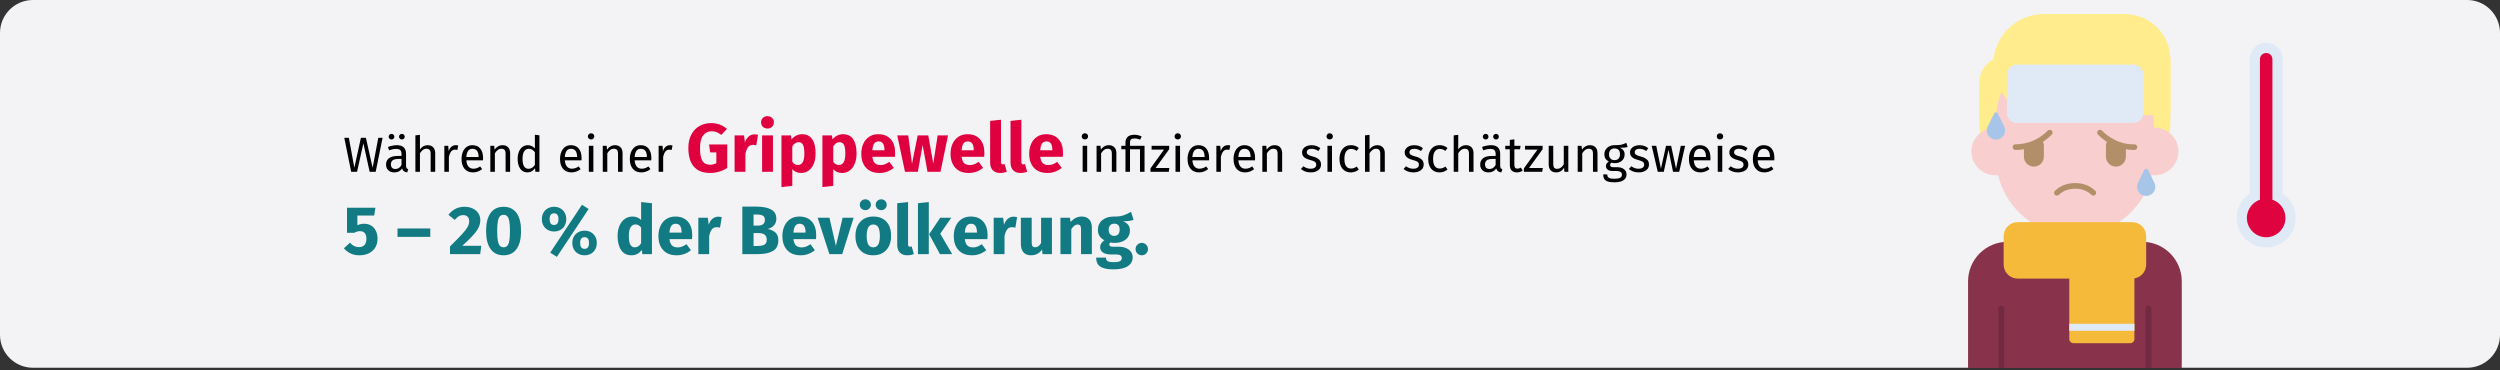
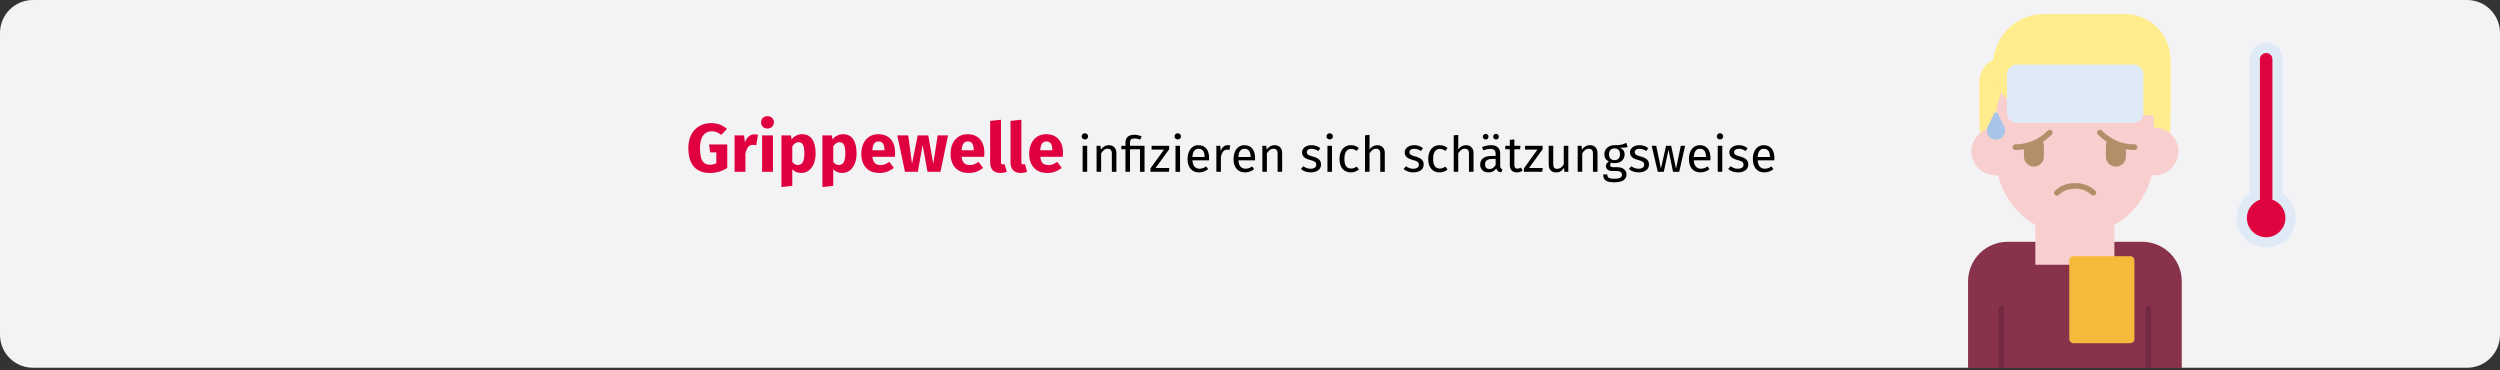
<svg xmlns="http://www.w3.org/2000/svg" width="911px" height="135px" viewBox="0 0 911 135" version="1.1">
  <rect x="0" y="0" width="911" height="135" fill="#333333" stroke="none" />
  <title>covid-vs-grippe-pandemie-und-grippewelle</title>
  <g id="Page-1" stroke="none" stroke-width="1" fill="none" fill-rule="evenodd">
    <g id="vorlage" transform="translate(2, -87187)" fill-rule="nonzero">
      <g id="covid-vs-grippe-pandemie-und-grippewelle" transform="translate(-2, 87187)">
        <path d="M911,12 L911,122.007 C911,125.19 909.737,128.242 907.486,130.493 C905.236,132.744 902.183,134.007 899,134.007 L12,134.007 C5.373,134.005 0,128.633 0,122.007 L0,12 C0,5.375 5.375,0.006 12,0 L899,0 C905.627,0.002 911,5.373 911,12 Z" id="Path" fill="#F3F3F5" />
        <g id="Während-einer-Grippe" transform="translate(125.325, 42.331)">
-           <path d="M4.787,20.275 L7.091,9.889 L9.377,20.275 L11.573,20.275 L14.093,7.873 L12.527,7.873 L10.457,18.781 L8.009,7.873 L6.191,7.873 L3.797,18.781 L1.799,7.873 L0.125,7.873 L2.645,20.275 L4.787,20.275 Z M17.351,8.503 C17.639,8.503 17.882,8.404 18.08,8.206 C18.278,8.008 18.377,7.765 18.377,7.477 C18.377,7.189 18.278,6.946 18.08,6.748 C17.882,6.55 17.639,6.451 17.351,6.451 C17.051,6.451 16.802,6.55 16.604,6.748 C16.406,6.946 16.307,7.189 16.307,7.477 C16.307,7.765 16.406,8.008 16.604,8.206 C16.802,8.404 17.051,8.503 17.351,8.503 Z M21.113,8.503 C21.413,8.503 21.662,8.404 21.86,8.206 C22.058,8.008 22.157,7.765 22.157,7.477 C22.157,7.189 22.058,6.946 21.86,6.748 C21.662,6.55 21.413,6.451 21.113,6.451 C20.825,6.451 20.582,6.55 20.384,6.748 C20.186,6.946 20.087,7.189 20.087,7.477 C20.087,7.765 20.186,8.008 20.384,8.206 C20.582,8.404 20.825,8.503 21.113,8.503 Z M23.057,20.491 L23.435,19.339 C23.171,19.243 22.973,19.102 22.841,18.916 C22.709,18.73 22.643,18.445 22.643,18.061 L22.643,18.061 L22.643,13.723 C22.643,12.715 22.367,11.938 21.815,11.392 C21.263,10.846 20.429,10.573 19.313,10.573 C18.305,10.573 17.213,10.789 16.037,11.221 L16.037,11.221 L16.451,12.427 C17.459,12.091 18.311,11.923 19.007,11.923 C19.679,11.923 20.177,12.067 20.501,12.355 C20.825,12.643 20.987,13.123 20.987,13.795 L20.987,13.795 L20.987,14.497 L19.529,14.497 C18.197,14.497 17.168,14.767 16.442,15.307 C15.716,15.847 15.353,16.621 15.353,17.629 C15.353,18.481 15.623,19.171 16.163,19.699 C16.703,20.227 17.441,20.491 18.377,20.491 C19.625,20.491 20.567,20.017 21.203,19.069 C21.347,19.525 21.569,19.861 21.869,20.077 C22.169,20.293 22.565,20.431 23.057,20.491 L23.057,20.491 Z M18.755,19.249 C18.215,19.249 17.807,19.105 17.531,18.817 C17.255,18.529 17.117,18.103 17.117,17.539 C17.117,16.243 17.993,15.595 19.745,15.595 L19.745,15.595 L20.987,15.595 L20.987,17.773 C20.447,18.757 19.703,19.249 18.755,19.249 Z M27.701,20.275 L27.701,13.525 C28.037,12.997 28.397,12.589 28.781,12.301 C29.165,12.013 29.603,11.869 30.095,11.869 C30.587,11.869 30.962,12.007 31.22,12.283 C31.478,12.559 31.607,13.033 31.607,13.705 L31.607,13.705 L31.607,20.275 L33.263,20.275 L33.263,13.471 C33.263,12.571 33.02,11.863 32.534,11.347 C32.048,10.831 31.373,10.573 30.509,10.573 C29.381,10.573 28.445,11.083 27.701,12.103 L27.701,12.103 L27.701,6.811 L26.045,6.991 L26.045,20.275 L27.701,20.275 Z M38.249,20.275 L38.249,14.857 C38.453,13.945 38.735,13.273 39.095,12.841 C39.455,12.409 39.929,12.193 40.517,12.193 C40.781,12.193 41.057,12.229 41.345,12.301 L41.345,12.301 L41.651,10.681 C41.363,10.609 41.051,10.573 40.715,10.573 C40.139,10.573 39.635,10.753 39.203,11.113 C38.771,11.473 38.429,12.007 38.177,12.715 L38.177,12.715 L38.015,10.789 L36.593,10.789 L36.593,20.275 L38.249,20.275 Z M47.051,20.491 C48.251,20.491 49.355,20.095 50.363,19.303 L50.363,19.303 L49.643,18.313 C49.223,18.601 48.821,18.811 48.437,18.943 C48.053,19.075 47.633,19.141 47.177,19.141 C46.457,19.141 45.869,18.895 45.413,18.403 C44.957,17.911 44.693,17.143 44.621,16.099 L44.621,16.099 L50.669,16.099 C50.693,15.811 50.705,15.529 50.705,15.253 C50.705,13.789 50.369,12.643 49.697,11.815 C49.025,10.987 48.059,10.573 46.799,10.573 C45.995,10.573 45.296,10.789 44.702,11.221 C44.108,11.653 43.652,12.25 43.334,13.012 C43.016,13.774 42.857,14.647 42.857,15.631 C42.857,17.143 43.226,18.331 43.964,19.195 C44.702,20.059 45.731,20.491 47.051,20.491 Z M49.067,14.875 L44.621,14.875 C44.741,12.883 45.479,11.887 46.835,11.887 C47.579,11.887 48.137,12.133 48.509,12.625 C48.881,13.117 49.067,13.831 49.067,14.767 L49.067,14.767 L49.067,14.875 Z M55.007,20.275 L55.007,13.543 C55.343,13.003 55.703,12.589 56.087,12.301 C56.471,12.013 56.915,11.869 57.419,11.869 C57.911,11.869 58.283,12.007 58.535,12.283 C58.787,12.559 58.913,13.033 58.913,13.705 L58.913,13.705 L58.913,20.275 L60.569,20.275 L60.569,13.471 C60.569,12.571 60.326,11.863 59.84,11.347 C59.354,10.831 58.679,10.573 57.815,10.573 C57.215,10.573 56.666,10.717 56.168,11.005 C55.67,11.293 55.253,11.689 54.917,12.193 L54.917,12.193 L54.773,10.789 L53.351,10.789 L53.351,20.275 L55.007,20.275 Z M66.887,20.491 C67.463,20.491 67.985,20.356 68.453,20.086 C68.921,19.816 69.311,19.441 69.623,18.961 L69.623,18.961 L69.785,20.275 L71.243,20.275 L71.243,6.973 L69.587,6.775 L69.587,11.743 C68.855,10.963 68.003,10.573 67.031,10.573 C66.275,10.573 65.615,10.786 65.051,11.212 C64.487,11.638 64.055,12.229 63.755,12.985 C63.455,13.741 63.305,14.605 63.305,15.577 C63.305,17.077 63.62,18.271 64.25,19.159 C64.88,20.047 65.759,20.491 66.887,20.491 Z M67.247,19.177 C66.551,19.177 66.017,18.877 65.645,18.277 C65.273,17.677 65.087,16.765 65.087,15.541 C65.087,14.329 65.288,13.417 65.69,12.805 C66.092,12.193 66.659,11.887 67.391,11.887 C67.835,11.887 68.234,11.992 68.588,12.202 C68.942,12.412 69.275,12.721 69.587,13.129 L69.587,13.129 L69.587,17.773 C69.251,18.241 68.903,18.592 68.543,18.826 C68.183,19.06 67.751,19.177 67.247,19.177 Z M82.943,20.491 C84.143,20.491 85.247,20.095 86.255,19.303 L86.255,19.303 L85.535,18.313 C85.115,18.601 84.713,18.811 84.329,18.943 C83.945,19.075 83.525,19.141 83.069,19.141 C82.349,19.141 81.761,18.895 81.305,18.403 C80.849,17.911 80.585,17.143 80.513,16.099 L80.513,16.099 L86.561,16.099 C86.585,15.811 86.597,15.529 86.597,15.253 C86.597,13.789 86.261,12.643 85.589,11.815 C84.917,10.987 83.951,10.573 82.691,10.573 C81.887,10.573 81.188,10.789 80.594,11.221 C80,11.653 79.544,12.25 79.226,13.012 C78.908,13.774 78.749,14.647 78.749,15.631 C78.749,17.143 79.118,18.331 79.856,19.195 C80.594,20.059 81.623,20.491 82.943,20.491 Z M84.959,14.875 L80.513,14.875 C80.633,12.883 81.371,11.887 82.727,11.887 C83.471,11.887 84.029,12.133 84.401,12.625 C84.773,13.117 84.959,13.831 84.959,14.767 L84.959,14.767 L84.959,14.875 Z M90.053,8.485 C90.401,8.485 90.683,8.38 90.899,8.17 C91.115,7.96 91.223,7.693 91.223,7.369 C91.223,7.045 91.115,6.775 90.899,6.559 C90.683,6.343 90.401,6.235 90.053,6.235 C89.717,6.235 89.441,6.343 89.225,6.559 C89.009,6.775 88.901,7.045 88.901,7.369 C88.901,7.693 89.009,7.96 89.225,8.17 C89.441,8.38 89.717,8.485 90.053,8.485 Z M90.899,20.275 L90.899,10.789 L89.243,10.789 L89.243,20.275 L90.899,20.275 Z M95.975,20.275 L95.975,13.543 C96.311,13.003 96.671,12.589 97.055,12.301 C97.439,12.013 97.883,11.869 98.387,11.869 C98.879,11.869 99.251,12.007 99.503,12.283 C99.755,12.559 99.881,13.033 99.881,13.705 L99.881,13.705 L99.881,20.275 L101.537,20.275 L101.537,13.471 C101.537,12.571 101.294,11.863 100.808,11.347 C100.322,10.831 99.647,10.573 98.783,10.573 C98.183,10.573 97.634,10.717 97.136,11.005 C96.638,11.293 96.221,11.689 95.885,12.193 L95.885,12.193 L95.741,10.789 L94.319,10.789 L94.319,20.275 L95.975,20.275 Z M108.377,20.491 C109.577,20.491 110.681,20.095 111.689,19.303 L111.689,19.303 L110.969,18.313 C110.549,18.601 110.147,18.811 109.763,18.943 C109.379,19.075 108.959,19.141 108.503,19.141 C107.783,19.141 107.195,18.895 106.739,18.403 C106.283,17.911 106.019,17.143 105.947,16.099 L105.947,16.099 L111.995,16.099 C112.019,15.811 112.031,15.529 112.031,15.253 C112.031,13.789 111.695,12.643 111.023,11.815 C110.351,10.987 109.385,10.573 108.125,10.573 C107.321,10.573 106.622,10.789 106.028,11.221 C105.434,11.653 104.978,12.25 104.66,13.012 C104.342,13.774 104.183,14.647 104.183,15.631 C104.183,17.143 104.552,18.331 105.29,19.195 C106.028,20.059 107.057,20.491 108.377,20.491 Z M110.393,14.875 L105.947,14.875 C106.067,12.883 106.805,11.887 108.161,11.887 C108.905,11.887 109.463,12.133 109.835,12.625 C110.207,13.117 110.393,13.831 110.393,14.767 L110.393,14.767 L110.393,14.875 Z M116.333,20.275 L116.333,14.857 C116.537,13.945 116.819,13.273 117.179,12.841 C117.539,12.409 118.013,12.193 118.601,12.193 C118.865,12.193 119.141,12.229 119.429,12.301 L119.429,12.301 L119.735,10.681 C119.447,10.609 119.135,10.573 118.799,10.573 C118.223,10.573 117.719,10.753 117.287,11.113 C116.855,11.473 116.513,12.007 116.261,12.715 L116.261,12.715 L116.099,10.789 L114.677,10.789 L114.677,20.275 L116.333,20.275 Z" id="Währendeiner" fill="#000000" />
          <path d="M133.46,20.7 C134.543,20.7 135.627,20.542 136.71,20.225 C137.793,19.908 138.785,19.458 139.685,18.875 L139.685,18.875 L139.685,10.3 L133.06,10.3 L133.46,13.2 L135.71,13.2 L135.71,17.125 C135.01,17.508 134.227,17.7 133.36,17.7 C132.127,17.7 131.218,17.238 130.635,16.312 C130.052,15.387 129.76,13.817 129.76,11.6 C129.76,9.55 130.143,8.021 130.91,7.013 C131.677,6.004 132.702,5.5 133.985,5.5 C134.668,5.5 135.273,5.604 135.798,5.812 C136.322,6.021 136.893,6.358 137.51,6.825 L137.51,6.825 L139.585,4.65 C137.968,3.233 136.043,2.525 133.81,2.525 C132.243,2.525 130.831,2.879 129.572,3.587 C128.314,4.296 127.323,5.333 126.597,6.7 C125.873,8.067 125.51,9.7 125.51,11.6 C125.51,14.583 126.177,16.846 127.51,18.387 C128.843,19.929 130.827,20.7 133.46,20.7 Z M146.31,20.275 L146.31,13.7 C146.543,12.617 146.864,11.804 147.273,11.262 C147.681,10.721 148.277,10.45 149.06,10.45 C149.36,10.45 149.76,10.508 150.26,10.625 L150.26,10.625 L150.885,6.8 C150.485,6.683 150.043,6.625 149.56,6.625 C148.793,6.625 148.106,6.888 147.498,7.412 C146.889,7.938 146.435,8.658 146.135,9.575 L146.135,9.575 L145.81,7 L142.36,7 L142.36,20.275 L146.31,20.275 Z M154.335,4.5 C155.018,4.5 155.581,4.287 156.023,3.862 C156.464,3.438 156.685,2.9 156.685,2.25 C156.685,1.6 156.464,1.062 156.023,0.637 C155.581,0.212 155.018,0 154.335,0 C153.652,0 153.093,0.212 152.66,0.637 C152.227,1.062 152.01,1.6 152.01,2.25 C152.01,2.9 152.227,3.438 152.66,3.862 C153.093,4.287 153.652,4.5 154.335,4.5 Z M156.335,20.275 L156.335,7 L152.385,7 L152.385,20.275 L156.335,20.275 Z M159.435,25.825 L163.385,25.4 L163.385,19.325 C164.202,20.242 165.277,20.7 166.61,20.7 C167.677,20.7 168.61,20.396 169.41,19.788 C170.21,19.179 170.822,18.337 171.248,17.262 C171.673,16.188 171.885,14.967 171.885,13.6 C171.885,11.383 171.477,9.658 170.66,8.425 C169.843,7.192 168.602,6.575 166.935,6.575 C166.235,6.575 165.552,6.729 164.885,7.037 C164.218,7.346 163.627,7.825 163.11,8.475 L163.11,8.475 L162.91,7 L159.435,7 L159.435,25.825 Z M165.41,17.8 C164.593,17.8 163.918,17.408 163.385,16.625 L163.385,16.625 L163.385,11.025 C163.685,10.525 164.031,10.142 164.423,9.875 C164.814,9.608 165.235,9.475 165.685,9.475 C166.385,9.475 166.91,9.779 167.26,10.387 C167.61,10.996 167.785,12.083 167.785,13.65 C167.785,16.417 166.993,17.8 165.41,17.8 Z M174.36,25.825 L178.31,25.4 L178.31,19.325 C179.127,20.242 180.202,20.7 181.535,20.7 C182.602,20.7 183.535,20.396 184.335,19.788 C185.135,19.179 185.748,18.337 186.173,17.262 C186.597,16.188 186.81,14.967 186.81,13.6 C186.81,11.383 186.402,9.658 185.585,8.425 C184.768,7.192 183.527,6.575 181.86,6.575 C181.16,6.575 180.477,6.729 179.81,7.037 C179.143,7.346 178.552,7.825 178.035,8.475 L178.035,8.475 L177.835,7 L174.36,7 L174.36,25.825 Z M180.335,17.8 C179.518,17.8 178.843,17.408 178.31,16.625 L178.31,16.625 L178.31,11.025 C178.61,10.525 178.956,10.142 179.347,9.875 C179.739,9.608 180.16,9.475 180.61,9.475 C181.31,9.475 181.835,9.779 182.185,10.387 C182.535,10.996 182.71,12.083 182.71,13.65 C182.71,16.417 181.918,17.8 180.335,17.8 Z M195.21,20.7 C197.11,20.7 198.835,20.083 200.385,18.85 L200.385,18.85 L198.76,16.65 C198.177,17.05 197.635,17.346 197.135,17.538 C196.635,17.729 196.118,17.825 195.585,17.825 C194.702,17.825 194.01,17.6 193.51,17.15 C193.01,16.7 192.693,15.917 192.56,14.8 L192.56,14.8 L200.785,14.8 C200.835,14.4 200.86,13.925 200.86,13.375 C200.86,11.242 200.318,9.575 199.235,8.375 C198.152,7.175 196.652,6.575 194.735,6.575 C193.435,6.575 192.318,6.888 191.385,7.513 C190.452,8.137 189.743,8.988 189.26,10.062 C188.777,11.137 188.535,12.35 188.535,13.7 C188.535,15.833 189.11,17.533 190.26,18.8 C191.41,20.067 193.06,20.7 195.21,20.7 Z M196.985,12.425 L192.56,12.425 C192.643,11.275 192.873,10.45 193.248,9.95 C193.623,9.45 194.152,9.2 194.835,9.2 C196.235,9.2 196.952,10.217 196.985,12.25 L196.985,12.25 L196.985,12.425 Z M209.135,20.275 L210.885,10.525 L212.66,20.275 L217.385,20.275 L220.135,7 L216.36,7 L214.76,17.325 L212.935,7 L209.085,7 L207.01,17.325 L205.635,7 L201.635,7 L204.46,20.275 L209.135,20.275 Z M227.735,20.7 C229.635,20.7 231.36,20.083 232.91,18.85 L232.91,18.85 L231.285,16.65 C230.702,17.05 230.16,17.346 229.66,17.538 C229.16,17.729 228.643,17.825 228.11,17.825 C227.227,17.825 226.535,17.6 226.035,17.15 C225.535,16.7 225.218,15.917 225.085,14.8 L225.085,14.8 L233.31,14.8 C233.36,14.4 233.385,13.925 233.385,13.375 C233.385,11.242 232.843,9.575 231.76,8.375 C230.677,7.175 229.177,6.575 227.26,6.575 C225.96,6.575 224.843,6.888 223.91,7.513 C222.977,8.137 222.268,8.988 221.785,10.062 C221.302,11.137 221.06,12.35 221.06,13.7 C221.06,15.833 221.635,17.533 222.785,18.8 C223.935,20.067 225.585,20.7 227.735,20.7 Z M229.51,12.425 L225.085,12.425 C225.168,11.275 225.398,10.45 225.773,9.95 C226.148,9.45 226.677,9.2 227.36,9.2 C228.76,9.2 229.477,10.217 229.51,12.25 L229.51,12.25 L229.51,12.425 Z M239.135,20.7 C240.018,20.7 240.818,20.55 241.535,20.25 L241.535,20.25 L240.76,17.45 C240.56,17.533 240.343,17.575 240.11,17.575 C239.66,17.575 239.435,17.3 239.435,16.75 L239.435,16.75 L239.435,1.3 L235.485,1.725 L235.485,16.9 C235.485,18.117 235.806,19.054 236.447,19.712 C237.089,20.371 237.985,20.7 239.135,20.7 Z M246.56,20.7 C247.443,20.7 248.243,20.55 248.96,20.25 L248.96,20.25 L248.185,17.45 C247.985,17.533 247.768,17.575 247.535,17.575 C247.085,17.575 246.86,17.3 246.86,16.75 L246.86,16.75 L246.86,1.3 L242.91,1.725 L242.91,16.9 C242.91,18.117 243.231,19.054 243.873,19.712 C244.514,20.371 245.41,20.7 246.56,20.7 Z M256.385,20.7 C258.285,20.7 260.01,20.083 261.56,18.85 L261.56,18.85 L259.935,16.65 C259.352,17.05 258.81,17.346 258.31,17.538 C257.81,17.729 257.293,17.825 256.76,17.825 C255.877,17.825 255.185,17.6 254.685,17.15 C254.185,16.7 253.868,15.917 253.735,14.8 L253.735,14.8 L261.96,14.8 C262.01,14.4 262.035,13.925 262.035,13.375 C262.035,11.242 261.493,9.575 260.41,8.375 C259.327,7.175 257.827,6.575 255.91,6.575 C254.61,6.575 253.493,6.888 252.56,7.513 C251.627,8.137 250.918,8.988 250.435,10.062 C249.952,11.137 249.71,12.35 249.71,13.7 C249.71,15.833 250.285,17.533 251.435,18.8 C252.585,20.067 254.235,20.7 256.385,20.7 Z M258.16,12.425 L253.735,12.425 C253.818,11.275 254.048,10.45 254.423,9.95 C254.798,9.45 255.327,9.2 256.01,9.2 C257.41,9.2 258.127,10.217 258.16,12.25 L258.16,12.25 L258.16,12.425 Z" id="Grippewelle" fill="#E0003F" />
          <path d="M270,8.485 C270.348,8.485 270.63,8.38 270.846,8.17 C271.062,7.96 271.17,7.693 271.17,7.369 C271.17,7.045 271.062,6.775 270.846,6.559 C270.63,6.343 270.348,6.235 270,6.235 C269.664,6.235 269.388,6.343 269.172,6.559 C268.956,6.775 268.848,7.045 268.848,7.369 C268.848,7.693 268.956,7.96 269.172,8.17 C269.388,8.38 269.664,8.485 270,8.485 Z M270.846,20.275 L270.846,10.789 L269.19,10.789 L269.19,20.275 L270.846,20.275 Z M275.922,20.275 L275.922,13.543 C276.258,13.003 276.618,12.589 277.002,12.301 C277.386,12.013 277.83,11.869 278.334,11.869 C278.826,11.869 279.198,12.007 279.45,12.283 C279.702,12.559 279.828,13.033 279.828,13.705 L279.828,13.705 L279.828,20.275 L281.484,20.275 L281.484,13.471 C281.484,12.571 281.241,11.863 280.755,11.347 C280.269,10.831 279.594,10.573 278.73,10.573 C278.13,10.573 277.581,10.717 277.083,11.005 C276.585,11.293 276.168,11.689 275.832,12.193 L275.832,12.193 L275.688,10.789 L274.266,10.789 L274.266,20.275 L275.922,20.275 Z M286.452,20.275 L286.452,12.067 L290.088,12.067 L290.088,20.275 L291.744,20.275 L291.744,10.789 L286.452,10.789 L286.452,9.529 C286.452,9.049 286.572,8.695 286.812,8.467 C287.052,8.239 287.49,8.125 288.126,8.125 C288.834,8.125 289.5,8.275 290.124,8.575 L290.124,8.575 L290.7,7.423 C290.28,7.207 289.863,7.045 289.449,6.937 C289.035,6.829 288.576,6.775 288.072,6.775 C286.968,6.775 286.146,7.027 285.606,7.531 C285.066,8.035 284.796,8.707 284.796,9.547 L284.796,9.547 L284.796,10.789 L283.284,10.789 L283.284,12.067 L284.796,12.067 L284.796,20.275 L286.452,20.275 Z M300.582,20.275 L300.78,18.889 L295.776,18.889 L300.726,12.049 L300.726,10.789 L294.318,10.789 L294.318,12.193 L298.836,12.193 L293.904,19.033 L293.904,20.275 L300.582,20.275 Z M303.84,8.485 C304.188,8.485 304.47,8.38 304.686,8.17 C304.902,7.96 305.01,7.693 305.01,7.369 C305.01,7.045 304.902,6.775 304.686,6.559 C304.47,6.343 304.188,6.235 303.84,6.235 C303.504,6.235 303.228,6.343 303.012,6.559 C302.796,6.775 302.688,7.045 302.688,7.369 C302.688,7.693 302.796,7.96 303.012,8.17 C303.228,8.38 303.504,8.485 303.84,8.485 Z M304.686,20.275 L304.686,10.789 L303.03,10.789 L303.03,20.275 L304.686,20.275 Z M311.616,20.491 C312.816,20.491 313.92,20.095 314.928,19.303 L314.928,19.303 L314.208,18.313 C313.788,18.601 313.386,18.811 313.002,18.943 C312.618,19.075 312.198,19.141 311.742,19.141 C311.022,19.141 310.434,18.895 309.978,18.403 C309.522,17.911 309.258,17.143 309.186,16.099 L309.186,16.099 L315.234,16.099 C315.258,15.811 315.27,15.529 315.27,15.253 C315.27,13.789 314.934,12.643 314.262,11.815 C313.59,10.987 312.624,10.573 311.364,10.573 C310.56,10.573 309.861,10.789 309.267,11.221 C308.673,11.653 308.217,12.25 307.899,13.012 C307.581,13.774 307.422,14.647 307.422,15.631 C307.422,17.143 307.791,18.331 308.529,19.195 C309.267,20.059 310.296,20.491 311.616,20.491 Z M313.632,14.875 L309.186,14.875 C309.306,12.883 310.044,11.887 311.4,11.887 C312.144,11.887 312.702,12.133 313.074,12.625 C313.446,13.117 313.632,13.831 313.632,14.767 L313.632,14.767 L313.632,14.875 Z M319.572,20.275 L319.572,14.857 C319.776,13.945 320.058,13.273 320.418,12.841 C320.778,12.409 321.252,12.193 321.84,12.193 C322.104,12.193 322.38,12.229 322.668,12.301 L322.668,12.301 L322.974,10.681 C322.686,10.609 322.374,10.573 322.038,10.573 C321.462,10.573 320.958,10.753 320.526,11.113 C320.094,11.473 319.752,12.007 319.5,12.715 L319.5,12.715 L319.338,10.789 L317.916,10.789 L317.916,20.275 L319.572,20.275 Z M328.374,20.491 C329.574,20.491 330.678,20.095 331.686,19.303 L331.686,19.303 L330.966,18.313 C330.546,18.601 330.144,18.811 329.76,18.943 C329.376,19.075 328.956,19.141 328.5,19.141 C327.78,19.141 327.192,18.895 326.736,18.403 C326.28,17.911 326.016,17.143 325.944,16.099 L325.944,16.099 L331.992,16.099 C332.016,15.811 332.028,15.529 332.028,15.253 C332.028,13.789 331.692,12.643 331.02,11.815 C330.348,10.987 329.382,10.573 328.122,10.573 C327.318,10.573 326.619,10.789 326.025,11.221 C325.431,11.653 324.975,12.25 324.657,13.012 C324.339,13.774 324.18,14.647 324.18,15.631 C324.18,17.143 324.549,18.331 325.287,19.195 C326.025,20.059 327.054,20.491 328.374,20.491 Z M330.39,14.875 L325.944,14.875 C326.064,12.883 326.802,11.887 328.158,11.887 C328.902,11.887 329.46,12.133 329.832,12.625 C330.204,13.117 330.39,13.831 330.39,14.767 L330.39,14.767 L330.39,14.875 Z M336.33,20.275 L336.33,13.543 C336.666,13.003 337.026,12.589 337.41,12.301 C337.794,12.013 338.238,11.869 338.742,11.869 C339.234,11.869 339.606,12.007 339.858,12.283 C340.11,12.559 340.236,13.033 340.236,13.705 L340.236,13.705 L340.236,20.275 L341.892,20.275 L341.892,13.471 C341.892,12.571 341.649,11.863 341.163,11.347 C340.677,10.831 340.002,10.573 339.138,10.573 C338.538,10.573 337.989,10.717 337.491,11.005 C336.993,11.293 336.576,11.689 336.24,12.193 L336.24,12.193 L336.096,10.789 L334.674,10.789 L334.674,20.275 L336.33,20.275 Z M352.314,20.491 C353.358,20.491 354.243,20.245 354.969,19.753 C355.695,19.261 356.058,18.547 356.058,17.611 C356.058,16.819 355.797,16.195 355.275,15.739 C354.753,15.283 353.964,14.923 352.908,14.659 C352.14,14.455 351.609,14.245 351.315,14.029 C351.021,13.813 350.874,13.513 350.874,13.129 C350.874,12.745 351.03,12.442 351.342,12.22 C351.654,11.998 352.08,11.887 352.62,11.887 C353.052,11.887 353.463,11.953 353.853,12.085 C354.243,12.217 354.654,12.421 355.086,12.697 L355.086,12.697 L355.788,11.653 C355.32,11.293 354.828,11.023 354.312,10.843 C353.796,10.663 353.214,10.573 352.566,10.573 C351.918,10.573 351.333,10.684 350.811,10.906 C350.289,11.128 349.881,11.44 349.587,11.842 C349.293,12.244 349.146,12.691 349.146,13.183 C349.146,13.867 349.371,14.431 349.821,14.875 C350.271,15.319 351,15.673 352.008,15.937 C352.632,16.105 353.106,16.264 353.43,16.414 C353.754,16.564 353.982,16.738 354.114,16.936 C354.246,17.134 354.312,17.395 354.312,17.719 C354.312,18.163 354.129,18.514 353.763,18.772 C353.397,19.03 352.902,19.159 352.278,19.159 C351.306,19.159 350.418,18.853 349.614,18.241 L349.614,18.241 L348.732,19.249 C349.68,20.077 350.874,20.491 352.314,20.491 Z M359.208,8.485 C359.556,8.485 359.838,8.38 360.054,8.17 C360.27,7.96 360.378,7.693 360.378,7.369 C360.378,7.045 360.27,6.775 360.054,6.559 C359.838,6.343 359.556,6.235 359.208,6.235 C358.872,6.235 358.596,6.343 358.38,6.559 C358.164,6.775 358.056,7.045 358.056,7.369 C358.056,7.693 358.164,7.96 358.38,8.17 C358.596,8.38 358.872,8.485 359.208,8.485 Z M360.054,20.275 L360.054,10.789 L358.398,10.789 L358.398,20.275 L360.054,20.275 Z M366.93,20.491 C367.998,20.491 368.964,20.143 369.828,19.447 L369.828,19.447 L369.072,18.367 C368.688,18.619 368.34,18.802 368.028,18.916 C367.716,19.03 367.374,19.087 367.002,19.087 C366.222,19.087 365.622,18.802 365.202,18.232 C364.782,17.662 364.572,16.777 364.572,15.577 C364.572,14.377 364.785,13.471 365.211,12.859 C365.637,12.247 366.234,11.941 367.002,11.941 C367.386,11.941 367.737,11.998 368.055,12.112 C368.373,12.226 368.7,12.403 369.036,12.643 L369.036,12.643 L369.828,11.599 C369.396,11.239 368.946,10.978 368.478,10.816 C368.01,10.654 367.494,10.573 366.93,10.573 C366.078,10.573 365.343,10.783 364.725,11.203 C364.107,11.623 363.63,12.211 363.294,12.967 C362.958,13.723 362.79,14.605 362.79,15.613 C362.79,17.137 363.159,18.331 363.897,19.195 C364.635,20.059 365.646,20.491 366.93,20.491 Z M373.734,20.275 L373.734,13.525 C374.07,12.997 374.43,12.589 374.814,12.301 C375.198,12.013 375.636,11.869 376.128,11.869 C376.62,11.869 376.995,12.007 377.253,12.283 C377.511,12.559 377.64,13.033 377.64,13.705 L377.64,13.705 L377.64,20.275 L379.296,20.275 L379.296,13.471 C379.296,12.571 379.053,11.863 378.567,11.347 C378.081,10.831 377.406,10.573 376.542,10.573 C375.414,10.573 374.478,11.083 373.734,12.103 L373.734,12.103 L373.734,6.811 L372.078,6.991 L372.078,20.275 L373.734,20.275 Z M389.718,20.491 C390.762,20.491 391.647,20.245 392.373,19.753 C393.099,19.261 393.462,18.547 393.462,17.611 C393.462,16.819 393.201,16.195 392.679,15.739 C392.157,15.283 391.368,14.923 390.312,14.659 C389.544,14.455 389.013,14.245 388.719,14.029 C388.425,13.813 388.278,13.513 388.278,13.129 C388.278,12.745 388.434,12.442 388.746,12.22 C389.058,11.998 389.484,11.887 390.024,11.887 C390.456,11.887 390.867,11.953 391.257,12.085 C391.647,12.217 392.058,12.421 392.49,12.697 L392.49,12.697 L393.192,11.653 C392.724,11.293 392.232,11.023 391.716,10.843 C391.2,10.663 390.618,10.573 389.97,10.573 C389.322,10.573 388.737,10.684 388.215,10.906 C387.693,11.128 387.285,11.44 386.991,11.842 C386.697,12.244 386.55,12.691 386.55,13.183 C386.55,13.867 386.775,14.431 387.225,14.875 C387.675,15.319 388.404,15.673 389.412,15.937 C390.036,16.105 390.51,16.264 390.834,16.414 C391.158,16.564 391.386,16.738 391.518,16.936 C391.65,17.134 391.716,17.395 391.716,17.719 C391.716,18.163 391.533,18.514 391.167,18.772 C390.801,19.03 390.306,19.159 389.682,19.159 C388.71,19.159 387.822,18.853 387.018,18.241 L387.018,18.241 L386.136,19.249 C387.084,20.077 388.278,20.491 389.718,20.491 Z M399.258,20.491 C400.326,20.491 401.292,20.143 402.156,19.447 L402.156,19.447 L401.4,18.367 C401.016,18.619 400.668,18.802 400.356,18.916 C400.044,19.03 399.702,19.087 399.33,19.087 C398.55,19.087 397.95,18.802 397.53,18.232 C397.11,17.662 396.9,16.777 396.9,15.577 C396.9,14.377 397.113,13.471 397.539,12.859 C397.965,12.247 398.562,11.941 399.33,11.941 C399.714,11.941 400.065,11.998 400.383,12.112 C400.701,12.226 401.028,12.403 401.364,12.643 L401.364,12.643 L402.156,11.599 C401.724,11.239 401.274,10.978 400.806,10.816 C400.338,10.654 399.822,10.573 399.258,10.573 C398.406,10.573 397.671,10.783 397.053,11.203 C396.435,11.623 395.958,12.211 395.622,12.967 C395.286,13.723 395.118,14.605 395.118,15.613 C395.118,17.137 395.487,18.331 396.225,19.195 C396.963,20.059 397.974,20.491 399.258,20.491 Z M406.062,20.275 L406.062,13.525 C406.398,12.997 406.758,12.589 407.142,12.301 C407.526,12.013 407.964,11.869 408.456,11.869 C408.948,11.869 409.323,12.007 409.581,12.283 C409.839,12.559 409.968,13.033 409.968,13.705 L409.968,13.705 L409.968,20.275 L411.624,20.275 L411.624,13.471 C411.624,12.571 411.381,11.863 410.895,11.347 C410.409,10.831 409.734,10.573 408.87,10.573 C407.742,10.573 406.806,11.083 406.062,12.103 L406.062,12.103 L406.062,6.811 L404.406,6.991 L404.406,20.275 L406.062,20.275 Z M416.052,8.503 C416.34,8.503 416.583,8.404 416.781,8.206 C416.979,8.008 417.078,7.765 417.078,7.477 C417.078,7.189 416.979,6.946 416.781,6.748 C416.583,6.55 416.34,6.451 416.052,6.451 C415.752,6.451 415.503,6.55 415.305,6.748 C415.107,6.946 415.008,7.189 415.008,7.477 C415.008,7.765 415.107,8.008 415.305,8.206 C415.503,8.404 415.752,8.503 416.052,8.503 Z M419.814,8.503 C420.114,8.503 420.363,8.404 420.561,8.206 C420.759,8.008 420.858,7.765 420.858,7.477 C420.858,7.189 420.759,6.946 420.561,6.748 C420.363,6.55 420.114,6.451 419.814,6.451 C419.526,6.451 419.283,6.55 419.085,6.748 C418.887,6.946 418.788,7.189 418.788,7.477 C418.788,7.765 418.887,8.008 419.085,8.206 C419.283,8.404 419.526,8.503 419.814,8.503 Z M421.758,20.491 L422.136,19.339 C421.872,19.243 421.674,19.102 421.542,18.916 C421.41,18.73 421.344,18.445 421.344,18.061 L421.344,18.061 L421.344,13.723 C421.344,12.715 421.068,11.938 420.516,11.392 C419.964,10.846 419.13,10.573 418.014,10.573 C417.006,10.573 415.914,10.789 414.738,11.221 L414.738,11.221 L415.152,12.427 C416.16,12.091 417.012,11.923 417.708,11.923 C418.38,11.923 418.878,12.067 419.202,12.355 C419.526,12.643 419.688,13.123 419.688,13.795 L419.688,13.795 L419.688,14.497 L418.23,14.497 C416.898,14.497 415.869,14.767 415.143,15.307 C414.417,15.847 414.054,16.621 414.054,17.629 C414.054,18.481 414.324,19.171 414.864,19.699 C415.404,20.227 416.142,20.491 417.078,20.491 C418.326,20.491 419.268,20.017 419.904,19.069 C420.048,19.525 420.27,19.861 420.57,20.077 C420.87,20.293 421.266,20.431 421.758,20.491 L421.758,20.491 Z M417.456,19.249 C416.916,19.249 416.508,19.105 416.232,18.817 C415.956,18.529 415.818,18.103 415.818,17.539 C415.818,16.243 416.694,15.595 418.446,15.595 L418.446,15.595 L419.688,15.595 L419.688,17.773 C419.148,18.757 418.404,19.249 417.456,19.249 Z M427.41,20.491 C428.202,20.491 428.91,20.275 429.534,19.843 L429.534,19.843 L428.904,18.745 C428.436,18.997 428.016,19.123 427.644,19.123 C427.236,19.123 426.945,19.012 426.771,18.79 C426.597,18.568 426.51,18.211 426.51,17.719 L426.51,17.719 L426.51,12.067 L428.58,12.067 L428.76,10.789 L426.51,10.789 L426.51,8.449 L424.854,8.647 L424.854,10.789 L423.198,10.789 L423.198,12.067 L424.854,12.067 L424.854,17.791 C424.854,18.667 425.079,19.336 425.529,19.798 C425.979,20.26 426.606,20.491 427.41,20.491 Z M436.662,20.275 L436.86,18.889 L431.856,18.889 L436.806,12.049 L436.806,10.789 L430.398,10.789 L430.398,12.193 L434.916,12.193 L429.984,19.033 L429.984,20.275 L436.662,20.275 Z M441.666,20.491 C442.338,20.491 442.908,20.356 443.376,20.086 C443.844,19.816 444.258,19.387 444.618,18.799 L444.618,18.799 L444.744,20.275 L446.166,20.275 L446.166,10.789 L444.51,10.789 L444.51,17.557 C443.85,18.649 443.058,19.195 442.134,19.195 C441.618,19.195 441.246,19.06 441.018,18.79 C440.79,18.52 440.676,18.061 440.676,17.413 L440.676,17.413 L440.676,10.789 L439.02,10.789 L439.02,17.593 C439.02,18.517 439.254,19.231 439.722,19.735 C440.19,20.239 440.838,20.491 441.666,20.491 Z M451.242,20.275 L451.242,13.543 C451.578,13.003 451.938,12.589 452.322,12.301 C452.706,12.013 453.15,11.869 453.654,11.869 C454.146,11.869 454.518,12.007 454.77,12.283 C455.022,12.559 455.148,13.033 455.148,13.705 L455.148,13.705 L455.148,20.275 L456.804,20.275 L456.804,13.471 C456.804,12.571 456.561,11.863 456.075,11.347 C455.589,10.831 454.914,10.573 454.05,10.573 C453.45,10.573 452.901,10.717 452.403,11.005 C451.905,11.293 451.488,11.689 451.152,12.193 L451.152,12.193 L451.008,10.789 L449.586,10.789 L449.586,20.275 L451.242,20.275 Z M462.942,24.109 C464.394,24.109 465.498,23.86 466.254,23.362 C467.01,22.864 467.388,22.153 467.388,21.229 C467.388,20.725 467.253,20.275 466.983,19.879 C466.713,19.483 466.332,19.171 465.84,18.943 C465.348,18.715 464.784,18.601 464.148,18.601 L464.148,18.601 L462.636,18.601 C461.808,18.601 461.394,18.343 461.394,17.827 C461.394,17.659 461.436,17.494 461.52,17.332 C461.604,17.17 461.718,17.041 461.862,16.945 C462.234,17.065 462.636,17.125 463.068,17.125 C464.184,17.125 465.066,16.825 465.714,16.225 C466.362,15.625 466.686,14.851 466.686,13.903 C466.686,12.811 466.128,12.013 465.012,11.509 C465.636,11.509 466.164,11.491 466.596,11.455 C467.028,11.419 467.424,11.341 467.784,11.221 L467.784,11.221 L467.298,9.727 C466.818,9.943 466.413,10.108 466.083,10.222 C465.753,10.336 465.336,10.426 464.832,10.492 C464.328,10.558 463.704,10.585 462.96,10.573 C462.276,10.573 461.655,10.714 461.097,10.996 C460.539,11.278 460.101,11.671 459.783,12.175 C459.465,12.679 459.306,13.249 459.306,13.885 C459.306,14.497 459.435,15.016 459.693,15.442 C459.951,15.868 460.356,16.225 460.908,16.513 C460.572,16.741 460.314,16.999 460.134,17.287 C459.954,17.575 459.864,17.875 459.864,18.187 C459.864,18.703 460.071,19.132 460.485,19.474 C460.899,19.816 461.508,19.987 462.312,19.987 L462.312,19.987 L463.806,19.987 C464.406,19.987 464.874,20.101 465.21,20.329 C465.546,20.557 465.714,20.893 465.714,21.337 C465.714,21.829 465.501,22.198 465.075,22.444 C464.649,22.69 463.938,22.813 462.942,22.813 C462.258,22.813 461.73,22.756 461.358,22.642 C460.986,22.528 460.728,22.36 460.584,22.138 C460.44,21.916 460.368,21.613 460.368,21.229 L460.368,21.229 L458.874,21.229 C458.874,21.889 459,22.429 459.252,22.849 C459.504,23.269 459.927,23.584 460.521,23.794 C461.115,24.004 461.922,24.109 462.942,24.109 Z M462.996,16.027 C462.36,16.027 461.868,15.832 461.52,15.442 C461.172,15.052 460.998,14.533 460.998,13.885 C460.998,13.249 461.169,12.736 461.511,12.346 C461.853,11.956 462.336,11.761 462.96,11.761 C464.316,11.761 464.994,12.463 464.994,13.867 C464.994,14.551 464.823,15.082 464.481,15.46 C464.139,15.838 463.644,16.027 462.996,16.027 Z M471.816,20.491 C472.86,20.491 473.745,20.245 474.471,19.753 C475.197,19.261 475.56,18.547 475.56,17.611 C475.56,16.819 475.299,16.195 474.777,15.739 C474.255,15.283 473.466,14.923 472.41,14.659 C471.642,14.455 471.111,14.245 470.817,14.029 C470.523,13.813 470.376,13.513 470.376,13.129 C470.376,12.745 470.532,12.442 470.844,12.22 C471.156,11.998 471.582,11.887 472.122,11.887 C472.554,11.887 472.965,11.953 473.355,12.085 C473.745,12.217 474.156,12.421 474.588,12.697 L474.588,12.697 L475.29,11.653 C474.822,11.293 474.33,11.023 473.814,10.843 C473.298,10.663 472.716,10.573 472.068,10.573 C471.42,10.573 470.835,10.684 470.313,10.906 C469.791,11.128 469.383,11.44 469.089,11.842 C468.795,12.244 468.648,12.691 468.648,13.183 C468.648,13.867 468.873,14.431 469.323,14.875 C469.773,15.319 470.502,15.673 471.51,15.937 C472.134,16.105 472.608,16.264 472.932,16.414 C473.256,16.564 473.484,16.738 473.616,16.936 C473.748,17.134 473.814,17.395 473.814,17.719 C473.814,18.163 473.631,18.514 473.265,18.772 C472.899,19.03 472.404,19.159 471.78,19.159 C470.808,19.159 469.92,18.853 469.116,18.241 L469.116,18.241 L468.234,19.249 C469.182,20.077 470.376,20.491 471.816,20.491 Z M480.96,20.275 L482.67,12.283 L484.326,20.275 L486.576,20.275 L488.736,10.789 L487.152,10.789 L485.424,19.123 L483.642,10.789 L481.788,10.789 L479.916,19.123 L478.206,10.789 L476.55,10.789 L478.764,20.275 L480.96,20.275 Z M494.316,20.491 C495.516,20.491 496.62,20.095 497.628,19.303 L497.628,19.303 L496.908,18.313 C496.488,18.601 496.086,18.811 495.702,18.943 C495.318,19.075 494.898,19.141 494.442,19.141 C493.722,19.141 493.134,18.895 492.678,18.403 C492.222,17.911 491.958,17.143 491.886,16.099 L491.886,16.099 L497.934,16.099 C497.958,15.811 497.97,15.529 497.97,15.253 C497.97,13.789 497.634,12.643 496.962,11.815 C496.29,10.987 495.324,10.573 494.064,10.573 C493.26,10.573 492.561,10.789 491.967,11.221 C491.373,11.653 490.917,12.25 490.599,13.012 C490.281,13.774 490.122,14.647 490.122,15.631 C490.122,17.143 490.491,18.331 491.229,19.195 C491.967,20.059 492.996,20.491 494.316,20.491 Z M496.332,14.875 L491.886,14.875 C492.006,12.883 492.744,11.887 494.1,11.887 C494.844,11.887 495.402,12.133 495.774,12.625 C496.146,13.117 496.332,13.831 496.332,14.767 L496.332,14.767 L496.332,14.875 Z M501.426,8.485 C501.774,8.485 502.056,8.38 502.272,8.17 C502.488,7.96 502.596,7.693 502.596,7.369 C502.596,7.045 502.488,6.775 502.272,6.559 C502.056,6.343 501.774,6.235 501.426,6.235 C501.09,6.235 500.814,6.343 500.598,6.559 C500.382,6.775 500.274,7.045 500.274,7.369 C500.274,7.693 500.382,7.96 500.598,8.17 C500.814,8.38 501.09,8.485 501.426,8.485 Z M502.272,20.275 L502.272,10.789 L500.616,10.789 L500.616,20.275 L502.272,20.275 Z M508.014,20.491 C509.058,20.491 509.943,20.245 510.669,19.753 C511.395,19.261 511.758,18.547 511.758,17.611 C511.758,16.819 511.497,16.195 510.975,15.739 C510.453,15.283 509.664,14.923 508.608,14.659 C507.84,14.455 507.309,14.245 507.015,14.029 C506.721,13.813 506.574,13.513 506.574,13.129 C506.574,12.745 506.73,12.442 507.042,12.22 C507.354,11.998 507.78,11.887 508.32,11.887 C508.752,11.887 509.163,11.953 509.553,12.085 C509.943,12.217 510.354,12.421 510.786,12.697 L510.786,12.697 L511.488,11.653 C511.02,11.293 510.528,11.023 510.012,10.843 C509.496,10.663 508.914,10.573 508.266,10.573 C507.618,10.573 507.033,10.684 506.511,10.906 C505.989,11.128 505.581,11.44 505.287,11.842 C504.993,12.244 504.846,12.691 504.846,13.183 C504.846,13.867 505.071,14.431 505.521,14.875 C505.971,15.319 506.7,15.673 507.708,15.937 C508.332,16.105 508.806,16.264 509.13,16.414 C509.454,16.564 509.682,16.738 509.814,16.936 C509.946,17.134 510.012,17.395 510.012,17.719 C510.012,18.163 509.829,18.514 509.463,18.772 C509.097,19.03 508.602,19.159 507.978,19.159 C507.006,19.159 506.118,18.853 505.314,18.241 L505.314,18.241 L504.432,19.249 C505.38,20.077 506.574,20.491 508.014,20.491 Z M517.608,20.491 C518.808,20.491 519.912,20.095 520.92,19.303 L520.92,19.303 L520.2,18.313 C519.78,18.601 519.378,18.811 518.994,18.943 C518.61,19.075 518.19,19.141 517.734,19.141 C517.014,19.141 516.426,18.895 515.97,18.403 C515.514,17.911 515.25,17.143 515.178,16.099 L515.178,16.099 L521.226,16.099 C521.25,15.811 521.262,15.529 521.262,15.253 C521.262,13.789 520.926,12.643 520.254,11.815 C519.582,10.987 518.616,10.573 517.356,10.573 C516.552,10.573 515.853,10.789 515.259,11.221 C514.665,11.653 514.209,12.25 513.891,13.012 C513.573,13.774 513.414,14.647 513.414,15.631 C513.414,17.143 513.783,18.331 514.521,19.195 C515.259,20.059 516.288,20.491 517.608,20.491 Z M519.624,14.875 L515.178,14.875 C515.298,12.883 516.036,11.887 517.392,11.887 C518.136,11.887 518.694,12.133 519.066,12.625 C519.438,13.117 519.624,13.831 519.624,14.767 L519.624,14.767 L519.624,14.875 Z" id="infizierensichschätzungsweise" fill="#000000" />
-           <path d="M5.625,50.7 C6.942,50.7 8.104,50.45 9.113,49.95 C10.121,49.45 10.896,48.746 11.438,47.837 C11.979,46.929 12.25,45.883 12.25,44.7 C12.25,43.567 12.042,42.583 11.625,41.75 C11.208,40.917 10.633,40.283 9.9,39.85 C9.167,39.417 8.333,39.2 7.4,39.2 C6.517,39.2 5.683,39.383 4.9,39.75 L4.9,39.75 L4.9,36.2 L11.025,36.2 L11.475,33.375 L1.125,33.375 L1.125,42.5 L3.8,42.5 C4.183,42.283 4.533,42.129 4.85,42.038 C5.167,41.946 5.492,41.9 5.825,41.9 C7.408,41.9 8.2,42.842 8.2,44.725 C8.2,45.692 7.963,46.433 7.487,46.95 C7.013,47.467 6.342,47.725 5.475,47.725 C4.208,47.725 3.117,47.183 2.2,46.1 L2.2,46.1 L2.84217094e-14,48.15 C1.467,49.85 3.342,50.7 5.625,50.7 Z M31.475,43.975 L31.475,40.925 L19.525,40.925 L19.525,43.975 L31.475,43.975 Z M49.65,50.275 L50.05,47.25 L43.125,47.25 C44.908,45.633 46.267,44.296 47.2,43.237 C48.133,42.179 48.783,41.242 49.15,40.425 C49.517,39.608 49.7,38.75 49.7,37.85 C49.7,36.967 49.471,36.158 49.013,35.425 C48.554,34.692 47.888,34.108 47.013,33.675 C46.138,33.242 45.092,33.025 43.875,33.025 C42.658,33.025 41.562,33.283 40.587,33.8 C39.612,34.317 38.775,35.033 38.075,35.95 L38.075,35.95 L40.4,37.8 C40.917,37.183 41.408,36.737 41.875,36.462 C42.342,36.188 42.875,36.05 43.475,36.05 C44.142,36.05 44.671,36.246 45.062,36.638 C45.454,37.029 45.65,37.567 45.65,38.25 C45.65,38.967 45.462,39.667 45.087,40.35 C44.712,41.033 44.058,41.888 43.125,42.913 C42.192,43.938 40.7,45.458 38.65,47.475 L38.65,47.475 L38.65,50.275 L49.65,50.275 Z M58.175,50.7 C60.242,50.7 61.821,49.933 62.913,48.4 C64.004,46.867 64.55,44.683 64.55,41.85 C64.55,39 64.004,36.817 62.913,35.3 C61.821,33.783 60.242,33.025 58.175,33.025 C56.108,33.025 54.529,33.783 53.438,35.3 C52.346,36.817 51.8,39 51.8,41.85 C51.8,44.683 52.346,46.867 53.438,48.4 C54.529,49.933 56.108,50.7 58.175,50.7 Z M58.175,47.775 C57.608,47.775 57.158,47.592 56.825,47.225 C56.492,46.858 56.246,46.246 56.087,45.388 C55.929,44.529 55.85,43.35 55.85,41.85 C55.85,40.35 55.929,39.175 56.087,38.325 C56.246,37.475 56.492,36.867 56.825,36.5 C57.158,36.133 57.608,35.95 58.175,35.95 C58.742,35.95 59.192,36.125 59.525,36.475 C59.858,36.825 60.104,37.429 60.263,38.288 C60.421,39.146 60.5,40.333 60.5,41.85 C60.5,43.367 60.421,44.554 60.263,45.413 C60.104,46.271 59.858,46.879 59.525,47.237 C59.192,47.596 58.742,47.775 58.175,47.775 Z M77.6,51.275 L89.175,33.825 L86.75,32.275 L75.175,49.725 L77.6,51.275 Z M76.575,42.025 C77.408,42.025 78.162,41.842 78.838,41.475 C79.513,41.108 80.046,40.583 80.438,39.9 C80.829,39.217 81.025,38.425 81.025,37.525 C81.025,36.625 80.829,35.833 80.438,35.15 C80.046,34.467 79.513,33.942 78.838,33.575 C78.162,33.208 77.408,33.025 76.575,33.025 C75.742,33.025 74.987,33.212 74.312,33.587 C73.638,33.962 73.104,34.487 72.713,35.163 C72.321,35.837 72.125,36.625 72.125,37.525 C72.125,38.425 72.321,39.212 72.713,39.888 C73.104,40.562 73.638,41.087 74.312,41.462 C74.987,41.837 75.742,42.025 76.575,42.025 Z M76.575,39.65 C75.975,39.65 75.554,39.45 75.312,39.05 C75.071,38.65 74.95,38.142 74.95,37.525 C74.95,36.108 75.492,35.4 76.575,35.4 C77.642,35.4 78.175,36.108 78.175,37.525 C78.175,38.942 77.642,39.65 76.575,39.65 Z M87.7,50.7 C88.533,50.7 89.287,50.517 89.963,50.15 C90.638,49.783 91.171,49.258 91.562,48.575 C91.954,47.892 92.15,47.1 92.15,46.2 C92.15,45.3 91.954,44.513 91.562,43.837 C91.171,43.163 90.638,42.642 89.963,42.275 C89.287,41.908 88.533,41.725 87.7,41.725 C86.867,41.725 86.108,41.908 85.425,42.275 C84.742,42.642 84.204,43.163 83.812,43.837 C83.421,44.513 83.225,45.3 83.225,46.2 C83.225,47.1 83.421,47.892 83.812,48.575 C84.204,49.258 84.742,49.783 85.425,50.15 C86.108,50.517 86.867,50.7 87.7,50.7 Z M87.7,48.35 C87.1,48.35 86.679,48.146 86.438,47.737 C86.196,47.329 86.075,46.817 86.075,46.2 C86.075,44.8 86.617,44.1 87.7,44.1 C88.767,44.1 89.3,44.8 89.3,46.2 C89.3,47.633 88.767,48.35 87.7,48.35 Z M104.775,50.7 C106.358,50.7 107.617,50.042 108.55,48.725 L108.55,48.725 L108.75,50.275 L112.25,50.275 L112.25,31.725 L108.3,31.3 L108.3,37.825 C107.467,36.992 106.417,36.575 105.15,36.575 C104.083,36.575 103.138,36.875 102.312,37.475 C101.487,38.075 100.85,38.908 100.4,39.975 C99.95,41.042 99.725,42.25 99.725,43.6 C99.725,45.8 100.154,47.533 101.013,48.8 C101.871,50.067 103.125,50.7 104.775,50.7 Z M106,47.8 C105.3,47.8 104.763,47.492 104.388,46.875 C104.013,46.258 103.825,45.175 103.825,43.625 C103.825,42.208 104.042,41.158 104.475,40.475 C104.908,39.792 105.492,39.45 106.225,39.45 C106.642,39.45 107.013,39.542 107.338,39.725 C107.662,39.908 107.983,40.192 108.3,40.575 L108.3,40.575 L108.3,46.3 C107.683,47.3 106.917,47.8 106,47.8 Z M121.275,50.7 C123.175,50.7 124.9,50.083 126.45,48.85 L126.45,48.85 L124.825,46.65 C124.242,47.05 123.7,47.346 123.2,47.538 C122.7,47.729 122.183,47.825 121.65,47.825 C120.767,47.825 120.075,47.6 119.575,47.15 C119.075,46.7 118.758,45.917 118.625,44.8 L118.625,44.8 L126.85,44.8 C126.9,44.4 126.925,43.925 126.925,43.375 C126.925,41.242 126.383,39.575 125.3,38.375 C124.217,37.175 122.717,36.575 120.8,36.575 C119.5,36.575 118.383,36.888 117.45,37.513 C116.517,38.138 115.808,38.987 115.325,40.062 C114.842,41.138 114.6,42.35 114.6,43.7 C114.6,45.833 115.175,47.533 116.325,48.8 C117.475,50.067 119.125,50.7 121.275,50.7 Z M123.05,42.425 L118.625,42.425 C118.708,41.275 118.938,40.45 119.312,39.95 C119.688,39.45 120.217,39.2 120.9,39.2 C122.3,39.2 123.017,40.217 123.05,42.25 L123.05,42.25 L123.05,42.425 Z M133.1,50.275 L133.1,43.7 C133.333,42.617 133.654,41.804 134.062,41.263 C134.471,40.721 135.067,40.45 135.85,40.45 C136.15,40.45 136.55,40.508 137.05,40.625 L137.05,40.625 L137.675,36.8 C137.275,36.683 136.833,36.625 136.35,36.625 C135.583,36.625 134.896,36.888 134.287,37.413 C133.679,37.938 133.225,38.658 132.925,39.575 L132.925,39.575 L132.6,37 L129.15,37 L129.15,50.275 L133.1,50.275 Z M150.75,50.275 C153.133,50.275 154.988,49.896 156.312,49.138 C157.637,48.379 158.3,47.075 158.3,45.225 C158.3,43.958 157.938,43.008 157.213,42.375 C156.488,41.742 155.55,41.317 154.4,41.1 C155.3,40.883 156.054,40.462 156.662,39.837 C157.271,39.212 157.575,38.392 157.575,37.375 C157.575,35.808 156.933,34.679 155.65,33.987 C154.367,33.296 152.508,32.95 150.075,32.95 L150.075,32.95 L145.175,32.95 L145.175,50.275 L150.75,50.275 Z M150.8,39.875 L149.275,39.875 L149.275,35.85 L150.475,35.85 C151.492,35.85 152.233,35.996 152.7,36.288 C153.167,36.579 153.4,37.075 153.4,37.775 C153.4,39.175 152.533,39.875 150.8,39.875 L150.8,39.875 Z M150.775,47.3 L149.275,47.3 L149.275,42.6 L151.075,42.6 C153.075,42.6 154.075,43.4 154.075,45 C154.075,45.883 153.796,46.487 153.238,46.812 C152.679,47.138 151.858,47.3 150.775,47.3 L150.775,47.3 Z M166.45,50.7 C168.35,50.7 170.075,50.083 171.625,48.85 L171.625,48.85 L170,46.65 C169.417,47.05 168.875,47.346 168.375,47.538 C167.875,47.729 167.358,47.825 166.825,47.825 C165.942,47.825 165.25,47.6 164.75,47.15 C164.25,46.7 163.933,45.917 163.8,44.8 L163.8,44.8 L172.025,44.8 C172.075,44.4 172.1,43.925 172.1,43.375 C172.1,41.242 171.558,39.575 170.475,38.375 C169.392,37.175 167.892,36.575 165.975,36.575 C164.675,36.575 163.558,36.888 162.625,37.513 C161.692,38.138 160.983,38.987 160.5,40.062 C160.017,41.138 159.775,42.35 159.775,43.7 C159.775,45.833 160.35,47.533 161.5,48.8 C162.65,50.067 164.3,50.7 166.45,50.7 Z M168.225,42.425 L163.8,42.425 C163.883,41.275 164.113,40.45 164.488,39.95 C164.863,39.45 165.392,39.2 166.075,39.2 C167.475,39.2 168.192,40.217 168.225,42.25 L168.225,42.25 L168.225,42.425 Z M181.575,50.275 L185.75,37 L181.725,37 L179.275,47.275 L176.925,37 L172.625,37 L176.9,50.275 L181.575,50.275 Z M190,34.25 C190.567,34.25 191.046,34.058 191.438,33.675 C191.829,33.292 192.025,32.825 192.025,32.275 C192.025,31.725 191.829,31.258 191.438,30.875 C191.046,30.492 190.567,30.3 190,30.3 C189.433,30.3 188.954,30.492 188.562,30.875 C188.171,31.258 187.975,31.725 187.975,32.275 C187.975,32.825 188.171,33.292 188.562,33.675 C188.954,34.058 189.433,34.25 190,34.25 Z M195.775,34.25 C196.358,34.25 196.842,34.058 197.225,33.675 C197.608,33.292 197.8,32.825 197.8,32.275 C197.8,31.725 197.608,31.258 197.225,30.875 C196.842,30.492 196.358,30.3 195.775,30.3 C195.225,30.3 194.754,30.492 194.363,30.875 C193.971,31.258 193.775,31.725 193.775,32.275 C193.775,32.825 193.971,33.292 194.363,33.675 C194.754,34.058 195.225,34.25 195.775,34.25 Z M192.9,50.7 C194.233,50.7 195.387,50.408 196.363,49.825 C197.338,49.242 198.088,48.421 198.613,47.362 C199.137,46.304 199.4,45.067 199.4,43.65 C199.4,41.417 198.825,39.679 197.675,38.438 C196.525,37.196 194.933,36.575 192.9,36.575 C191.567,36.575 190.412,36.867 189.438,37.45 C188.463,38.033 187.713,38.854 187.188,39.913 C186.662,40.971 186.4,42.208 186.4,43.625 C186.4,45.858 186.979,47.596 188.137,48.837 C189.296,50.079 190.883,50.7 192.9,50.7 Z M192.9,47.8 C192.083,47.8 191.479,47.467 191.088,46.8 C190.696,46.133 190.5,45.075 190.5,43.625 C190.5,42.208 190.7,41.163 191.1,40.487 C191.5,39.812 192.1,39.475 192.9,39.475 C193.717,39.475 194.321,39.808 194.713,40.475 C195.104,41.142 195.3,42.2 195.3,43.65 C195.3,45.067 195.1,46.112 194.7,46.788 C194.3,47.462 193.7,47.8 192.9,47.8 Z M205.275,50.7 C206.158,50.7 206.958,50.55 207.675,50.25 L207.675,50.25 L206.9,47.45 C206.7,47.533 206.483,47.575 206.25,47.575 C205.8,47.575 205.575,47.3 205.575,46.75 L205.575,46.75 L205.575,31.3 L201.625,31.725 L201.625,46.9 C201.625,48.117 201.946,49.054 202.588,49.712 C203.229,50.371 204.125,50.7 205.275,50.7 Z M213.125,50.275 L213.125,31.3 L209.175,31.725 L209.175,50.275 L213.125,50.275 Z M221.65,50.275 L217.3,42.825 L221.325,37 L217.3,37 L213.25,43.025 L217.2,50.275 L221.65,50.275 Z M228.9,50.7 C230.8,50.7 232.525,50.083 234.075,48.85 L234.075,48.85 L232.45,46.65 C231.867,47.05 231.325,47.346 230.825,47.538 C230.325,47.729 229.808,47.825 229.275,47.825 C228.392,47.825 227.7,47.6 227.2,47.15 C226.7,46.7 226.383,45.917 226.25,44.8 L226.25,44.8 L234.475,44.8 C234.525,44.4 234.55,43.925 234.55,43.375 C234.55,41.242 234.008,39.575 232.925,38.375 C231.842,37.175 230.342,36.575 228.425,36.575 C227.125,36.575 226.008,36.888 225.075,37.513 C224.142,38.138 223.433,38.987 222.95,40.062 C222.467,41.138 222.225,42.35 222.225,43.7 C222.225,45.833 222.8,47.533 223.95,48.8 C225.1,50.067 226.75,50.7 228.9,50.7 Z M230.675,42.425 L226.25,42.425 C226.333,41.275 226.562,40.45 226.938,39.95 C227.312,39.45 227.842,39.2 228.525,39.2 C229.925,39.2 230.642,40.217 230.675,42.25 L230.675,42.25 L230.675,42.425 Z M240.725,50.275 L240.725,43.7 C240.958,42.617 241.279,41.804 241.688,41.263 C242.096,40.721 242.692,40.45 243.475,40.45 C243.775,40.45 244.175,40.508 244.675,40.625 L244.675,40.625 L245.3,36.8 C244.9,36.683 244.458,36.625 243.975,36.625 C243.208,36.625 242.521,36.888 241.912,37.413 C241.304,37.938 240.85,38.658 240.55,39.575 L240.55,39.575 L240.225,37 L236.775,37 L236.775,50.275 L240.725,50.275 Z M250.375,50.7 C252.092,50.7 253.433,50 254.4,48.6 L254.4,48.6 L254.575,50.275 L258,50.275 L258,37 L254.05,37 L254.05,46.225 C253.45,47.258 252.733,47.775 251.9,47.775 C251.467,47.775 251.146,47.646 250.938,47.388 C250.729,47.129 250.625,46.675 250.625,46.025 L250.625,46.025 L250.625,37 L246.675,37 L246.675,46.525 C246.675,47.842 246.988,48.867 247.613,49.6 C248.238,50.333 249.158,50.7 250.375,50.7 Z M265.05,50.275 L265.05,41.2 C265.783,40.05 266.55,39.475 267.35,39.475 C267.767,39.475 268.079,39.604 268.288,39.862 C268.496,40.121 268.6,40.583 268.6,41.25 L268.6,41.25 L268.6,50.275 L272.55,50.275 L272.55,40.575 C272.55,39.308 272.225,38.325 271.575,37.625 C270.925,36.925 270.025,36.575 268.875,36.575 C268.058,36.575 267.321,36.742 266.663,37.075 C266.004,37.408 265.392,37.908 264.825,38.575 L264.825,38.575 L264.55,37 L261.1,37 L261.1,50.275 L265.05,50.275 Z M280.475,55.825 C282.725,55.825 284.446,55.438 285.637,54.663 C286.829,53.888 287.425,52.808 287.425,51.425 C287.425,50.692 287.217,50.033 286.8,49.45 C286.383,48.867 285.792,48.408 285.025,48.075 C284.258,47.742 283.367,47.575 282.35,47.575 L282.35,47.575 L280.35,47.575 C279.767,47.575 279.379,47.504 279.188,47.362 C278.996,47.221 278.9,47.025 278.9,46.775 C278.9,46.625 278.938,46.479 279.012,46.337 C279.087,46.196 279.192,46.092 279.325,46.025 C279.808,46.125 280.317,46.175 280.85,46.175 C281.983,46.175 282.971,45.983 283.812,45.6 C284.654,45.217 285.3,44.688 285.75,44.013 C286.2,43.337 286.425,42.575 286.425,41.725 C286.425,40.875 286.225,40.183 285.825,39.65 C285.425,39.117 284.792,38.667 283.925,38.3 C285.608,38.3 286.883,38.125 287.75,37.775 L287.75,37.775 L286.825,34.85 C285.842,35.433 284.887,35.875 283.962,36.175 C283.038,36.475 281.908,36.608 280.575,36.575 C278.825,36.575 277.417,37.013 276.35,37.888 C275.283,38.763 274.75,39.942 274.75,41.425 C274.75,42.292 274.938,43.029 275.312,43.638 C275.688,44.246 276.292,44.775 277.125,45.225 C276.642,45.525 276.258,45.904 275.975,46.362 C275.692,46.821 275.55,47.292 275.55,47.775 C275.55,48.542 275.887,49.171 276.562,49.663 C277.238,50.154 278.258,50.4 279.625,50.4 L279.625,50.4 L281.55,50.4 C282.183,50.4 282.658,50.517 282.975,50.75 C283.292,50.983 283.45,51.3 283.45,51.7 C283.45,52.183 283.242,52.554 282.825,52.812 C282.408,53.071 281.658,53.2 280.575,53.2 C279.792,53.2 279.192,53.142 278.775,53.025 C278.358,52.908 278.071,52.733 277.913,52.5 C277.754,52.267 277.675,51.95 277.675,51.55 L277.675,51.55 L274.125,51.55 C274.125,52.483 274.312,53.258 274.688,53.875 C275.062,54.492 275.717,54.971 276.65,55.312 C277.583,55.654 278.858,55.825 280.475,55.825 Z M280.675,43.625 C280.058,43.625 279.571,43.429 279.212,43.038 C278.854,42.646 278.675,42.092 278.675,41.375 C278.675,40.692 278.854,40.154 279.212,39.763 C279.571,39.371 280.058,39.175 280.675,39.175 C282.008,39.175 282.675,39.892 282.675,41.325 C282.675,42.092 282.504,42.667 282.163,43.05 C281.821,43.433 281.325,43.625 280.675,43.625 Z M290.75,50.7 C291.367,50.7 291.896,50.479 292.337,50.038 C292.779,49.596 293,49.058 293,48.425 C293,47.808 292.779,47.279 292.337,46.837 C291.896,46.396 291.367,46.175 290.75,46.175 C290.117,46.175 289.579,46.396 289.137,46.837 C288.696,47.279 288.475,47.808 288.475,48.425 C288.475,49.058 288.696,49.596 289.137,50.038 C289.579,50.479 290.117,50.7 290.75,50.7 Z" id="5–20%derBevölkerung." fill="#117A83" />
        </g>
        <g id="Group-88" transform="translate(717.16, 5.106)">
          <path d="M77.876,129 L77.876,97.426 C77.876,93.601 76.357,89.933 73.652,87.229 C70.948,84.524 67.28,83.005 63.455,83.005 L14.421,83.005 C10.597,83.005 6.928,84.524 4.224,87.229 C1.519,89.933 -5.68434189e-14,93.601 -5.68434189e-14,97.426 L-5.68434189e-14,129 L77.876,129 Z" id="Path" fill="#88324C" />
          <path d="M53.331,70.458 L24.518,70.458 L24.518,91.375 L53.33,91.375 C53.33,84.104 53.33,78.204 53.33,70.458 L53.331,70.458 Z" id="Path" fill="#F8CFCE" />
          <path d="M59.081,119.956 L38.426,119.956 C38.019,119.956 37.628,119.794 37.34,119.506 C37.052,119.218 36.89,118.828 36.89,118.421 L36.89,89.777 C36.89,89.37 37.052,88.979 37.34,88.691 C37.628,88.403 38.019,88.241 38.426,88.241 L59.081,88.241 C59.488,88.241 59.878,88.403 60.167,88.691 C60.455,88.979 60.616,89.37 60.616,89.777 L60.616,118.421 C60.616,119.269 59.929,119.956 59.081,119.956 L59.081,119.956 Z" id="Path" fill="#F6BA3A" />
          <path d="M11.076,129 L11.076,107.33 C11.064,106.956 11.257,106.606 11.578,106.416 C11.9,106.226 12.299,106.226 12.621,106.416 C12.943,106.606 13.135,106.956 13.123,107.33 L13.123,129 L11.076,129 Z" id="Path" fill="#732942" />
          <path d="M64.724,129 L64.724,107.33 C64.713,106.956 64.905,106.606 65.227,106.416 C65.548,106.226 65.948,106.226 66.27,106.416 C66.591,106.606 66.784,106.956 66.772,107.33 L66.772,129 L64.724,129 Z" id="Path" fill="#732942" />
          <path d="M73.745,16.455 L73.745,39.096 C73.745,58.288 58.116,69.844 38.924,69.844 C19.732,69.844 4.13,58.288 4.13,39.096 L4.13,24.947 C4.137,19.694 8.394,15.437 13.648,15.43 L72.72,15.43 C73.285,15.433 73.742,15.89 73.745,16.455 Z" id="Path" fill="#FFEC8D" />
          <path d="M67.711,41.382 L67.711,38.688 C67.569,22.898 54.729,10.173 38.939,10.173 C23.148,10.173 10.308,22.898 10.166,38.688 L10.166,41.382 C6.906,41.285 3.866,43.02 2.29,45.875 C0.714,48.73 0.867,52.227 2.687,54.934 C4.507,57.64 7.687,59.102 10.926,58.72 C14.069,71.64 25.642,80.735 38.939,80.735 C52.237,80.735 63.809,71.64 66.953,58.72 C70.192,59.102 73.373,57.641 75.193,54.934 C77.013,52.227 77.166,48.73 75.59,45.874 C74.013,43.018 70.972,41.284 67.712,41.382 L67.711,41.382 Z" id="Path" fill="#F8CFCE" />
          <path d="M73.745,16.62 L73.745,35.854 C73.745,36.126 73.637,36.386 73.445,36.579 C73.253,36.771 72.992,36.879 72.72,36.879 L27.58,36.879 C17.414,36.854 9.186,28.606 9.186,18.44 C9.186,8.273 17.414,0.025 27.58,0 L57.125,0 C66.299,0.012 73.733,7.446 73.745,16.62 Z" id="Path" fill="#FFEC8D" />
          <path d="M51.138,45.723 C50.558,46.383 50.239,47.232 50.239,48.111 L50.239,51.99 C50.251,53.991 51.875,55.607 53.876,55.607 C55.877,55.607 57.501,53.991 57.513,51.99 L57.513,48.287 C55.237,47.87 53.069,46.997 51.138,45.723 L51.138,45.723 Z" id="Path" fill="#B28F69" />
          <path d="M20.356,48.284 L20.356,51.99 C20.367,53.991 21.992,55.607 23.993,55.607 C25.994,55.607 27.618,53.991 27.63,51.99 L27.63,48.111 C27.63,47.228 27.307,46.376 26.723,45.714 C24.795,46.99 22.63,47.864 20.356,48.284 L20.356,48.284 Z" id="Path" fill="#B28F69" />
          <path d="M60.102,49.54 C55.265,49.412 50.671,47.387 47.313,43.902 C46.935,43.482 46.969,42.835 47.39,42.457 C47.81,42.079 48.457,42.113 48.835,42.533 C48.882,42.585 53.606,47.728 60.582,47.485 C60.954,47.461 61.31,47.641 61.511,47.956 C61.712,48.271 61.725,48.67 61.546,48.998 C61.368,49.325 61.025,49.53 60.651,49.531 C60.467,49.537 60.284,49.54 60.102,49.54 Z" id="Path" fill="#B28F69" />
          <path d="M17.746,49.54 C17.564,49.54 17.382,49.537 17.197,49.531 C16.645,49.496 16.221,49.028 16.239,48.474 C16.258,47.921 16.713,47.483 17.267,47.485 C21.688,47.48 25.922,45.696 29.013,42.535 C29.256,42.26 29.629,42.137 29.988,42.212 C30.347,42.288 30.639,42.55 30.752,42.899 C30.865,43.248 30.783,43.631 30.536,43.903 C27.178,47.388 22.584,49.412 17.746,49.54 L17.746,49.54 Z" id="Path" fill="#B28F69" />
          <path d="M32.37,66.188 C31.957,66.188 31.584,65.939 31.425,65.558 C31.266,65.176 31.352,64.736 31.643,64.443 C32.716,63.393 34.017,62.606 35.446,62.146 C36.536,61.794 37.675,61.614 38.82,61.611 C39.998,61.578 41.173,61.726 42.305,62.051 C43.848,62.499 45.257,63.321 46.407,64.443 C46.789,64.847 46.779,65.483 46.384,65.874 C45.989,66.266 45.354,66.271 44.953,65.886 C44.042,65.003 42.928,64.359 41.709,64.01 C40.778,63.747 39.813,63.628 38.846,63.659 C37.912,63.659 36.985,63.804 36.096,64.088 C34.97,64.447 33.943,65.062 33.096,65.886 C32.905,66.079 32.643,66.188 32.37,66.188 Z" id="Path" fill="#B28F69" />
          <path d="M60.31,39.672 L17.742,39.672 C15.763,39.672 14.158,38.068 14.158,36.089 L14.158,22.012 C14.158,21.061 14.536,20.15 15.208,19.478 C15.88,18.806 16.791,18.428 17.742,18.428 L60.31,18.428 C61.26,18.428 62.171,18.806 62.843,19.478 C63.515,20.15 63.893,21.061 63.893,22.012 L63.893,36.089 C63.893,38.068 62.289,39.672 60.31,39.672 Z" id="Path" fill="#E0EAF7" />
-           <path d="M64.24,56.797 L61.925,61.499 C61.236,62.898 61.612,64.589 62.828,65.564 C64.045,66.54 65.776,66.54 66.993,65.564 C68.21,64.589 68.585,62.898 67.896,61.499 L65.582,56.797 C65.456,56.542 65.195,56.38 64.911,56.38 C64.626,56.38 64.366,56.542 64.24,56.797 L64.24,56.797 Z" id="Path" fill="#A6C5E8" />
          <path d="M9.495,36.269 L7.18,40.971 C6.491,42.371 6.866,44.061 8.083,45.037 C9.3,46.013 11.031,46.013 12.248,45.037 C13.465,44.061 13.84,42.371 13.151,40.971 L10.836,36.269 C10.71,36.014 10.45,35.852 10.166,35.852 C9.881,35.852 9.621,36.014 9.495,36.269 Z" id="Path" fill="#A6C5E8" />
          <g id="Group-89" transform="translate(97.875, 10.451)">
            <path d="M16.762,54.944 L16.762,6.033 C16.771,3.881 15.629,1.888 13.766,0.809 C11.904,-0.27 9.606,-0.27 7.744,0.809 C5.881,1.888 4.739,3.881 4.748,6.033 L4.748,54.944 C0.825,57.586 -0.912,62.481 0.47,67.004 C1.851,71.528 6.025,74.618 10.755,74.618 C15.485,74.618 19.659,71.528 21.04,67.004 C22.422,62.481 20.685,57.586 16.762,54.944 L16.762,54.944 Z" id="Path" fill="#E0EAF7" />
            <path d="M13.034,57.225 L13.034,6.033 C13.034,4.775 12.013,3.755 10.755,3.755 C9.497,3.755 8.477,4.775 8.477,6.033 L8.477,57.225 C5.228,58.339 3.26,61.638 3.825,65.026 C4.39,68.414 7.321,70.897 10.755,70.897 C14.189,70.897 17.12,68.414 17.685,65.026 C18.25,61.638 16.282,58.339 13.034,57.225 L13.034,57.225 Z" id="Path" fill="#DF0440" />
          </g>
-           <polygon id="Path" fill="#E0EAF7" points="36.89 112.875 60.616 112.875 60.616 115.435 36.89 115.435" />
-           <path d="M59.791,96.408 L18.085,96.408 C16.727,96.408 15.425,95.869 14.465,94.909 C13.505,93.949 12.966,92.647 12.966,91.289 L12.966,80.962 C12.966,79.604 13.505,78.302 14.465,77.342 C15.425,76.382 16.727,75.843 18.085,75.843 L59.791,75.843 C61.149,75.843 62.451,76.382 63.411,77.342 C64.371,78.302 64.91,79.604 64.91,80.962 L64.91,91.289 C64.91,92.647 64.371,93.949 63.411,94.909 C62.451,95.869 61.149,96.408 59.791,96.408 Z" id="Path" fill="#F6BA3A" />
        </g>
      </g>
    </g>
  </g>
</svg>